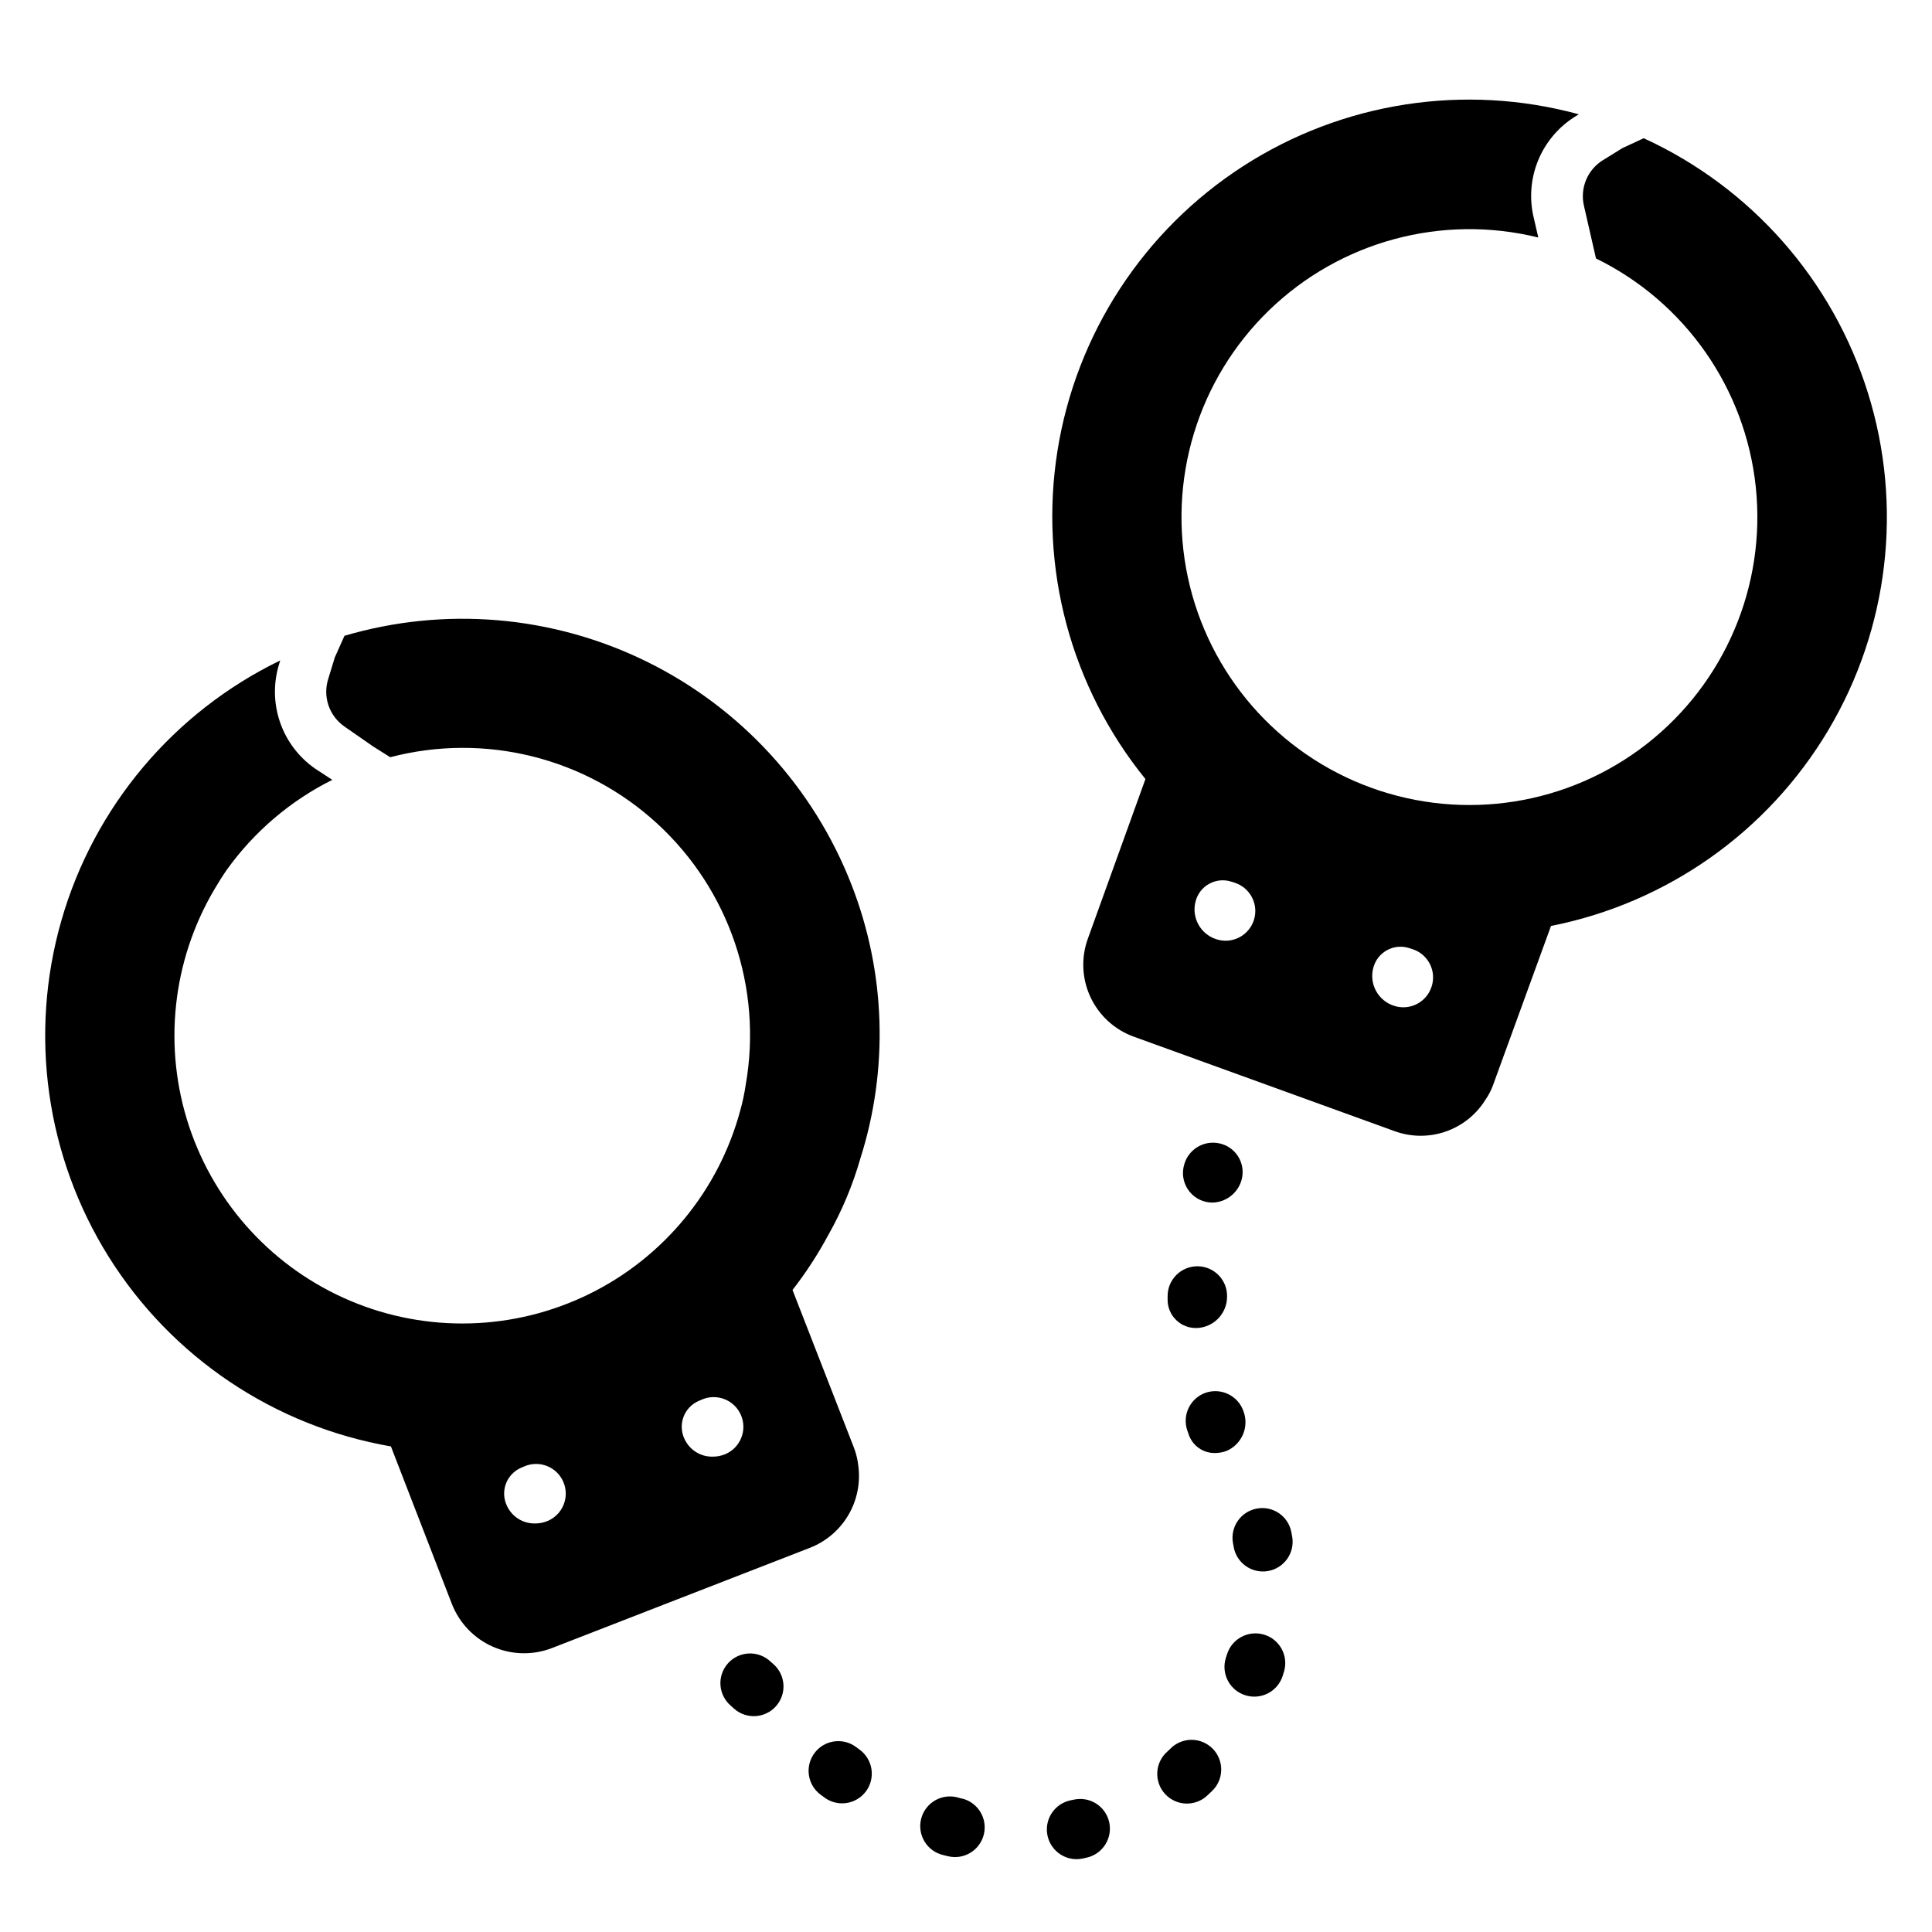
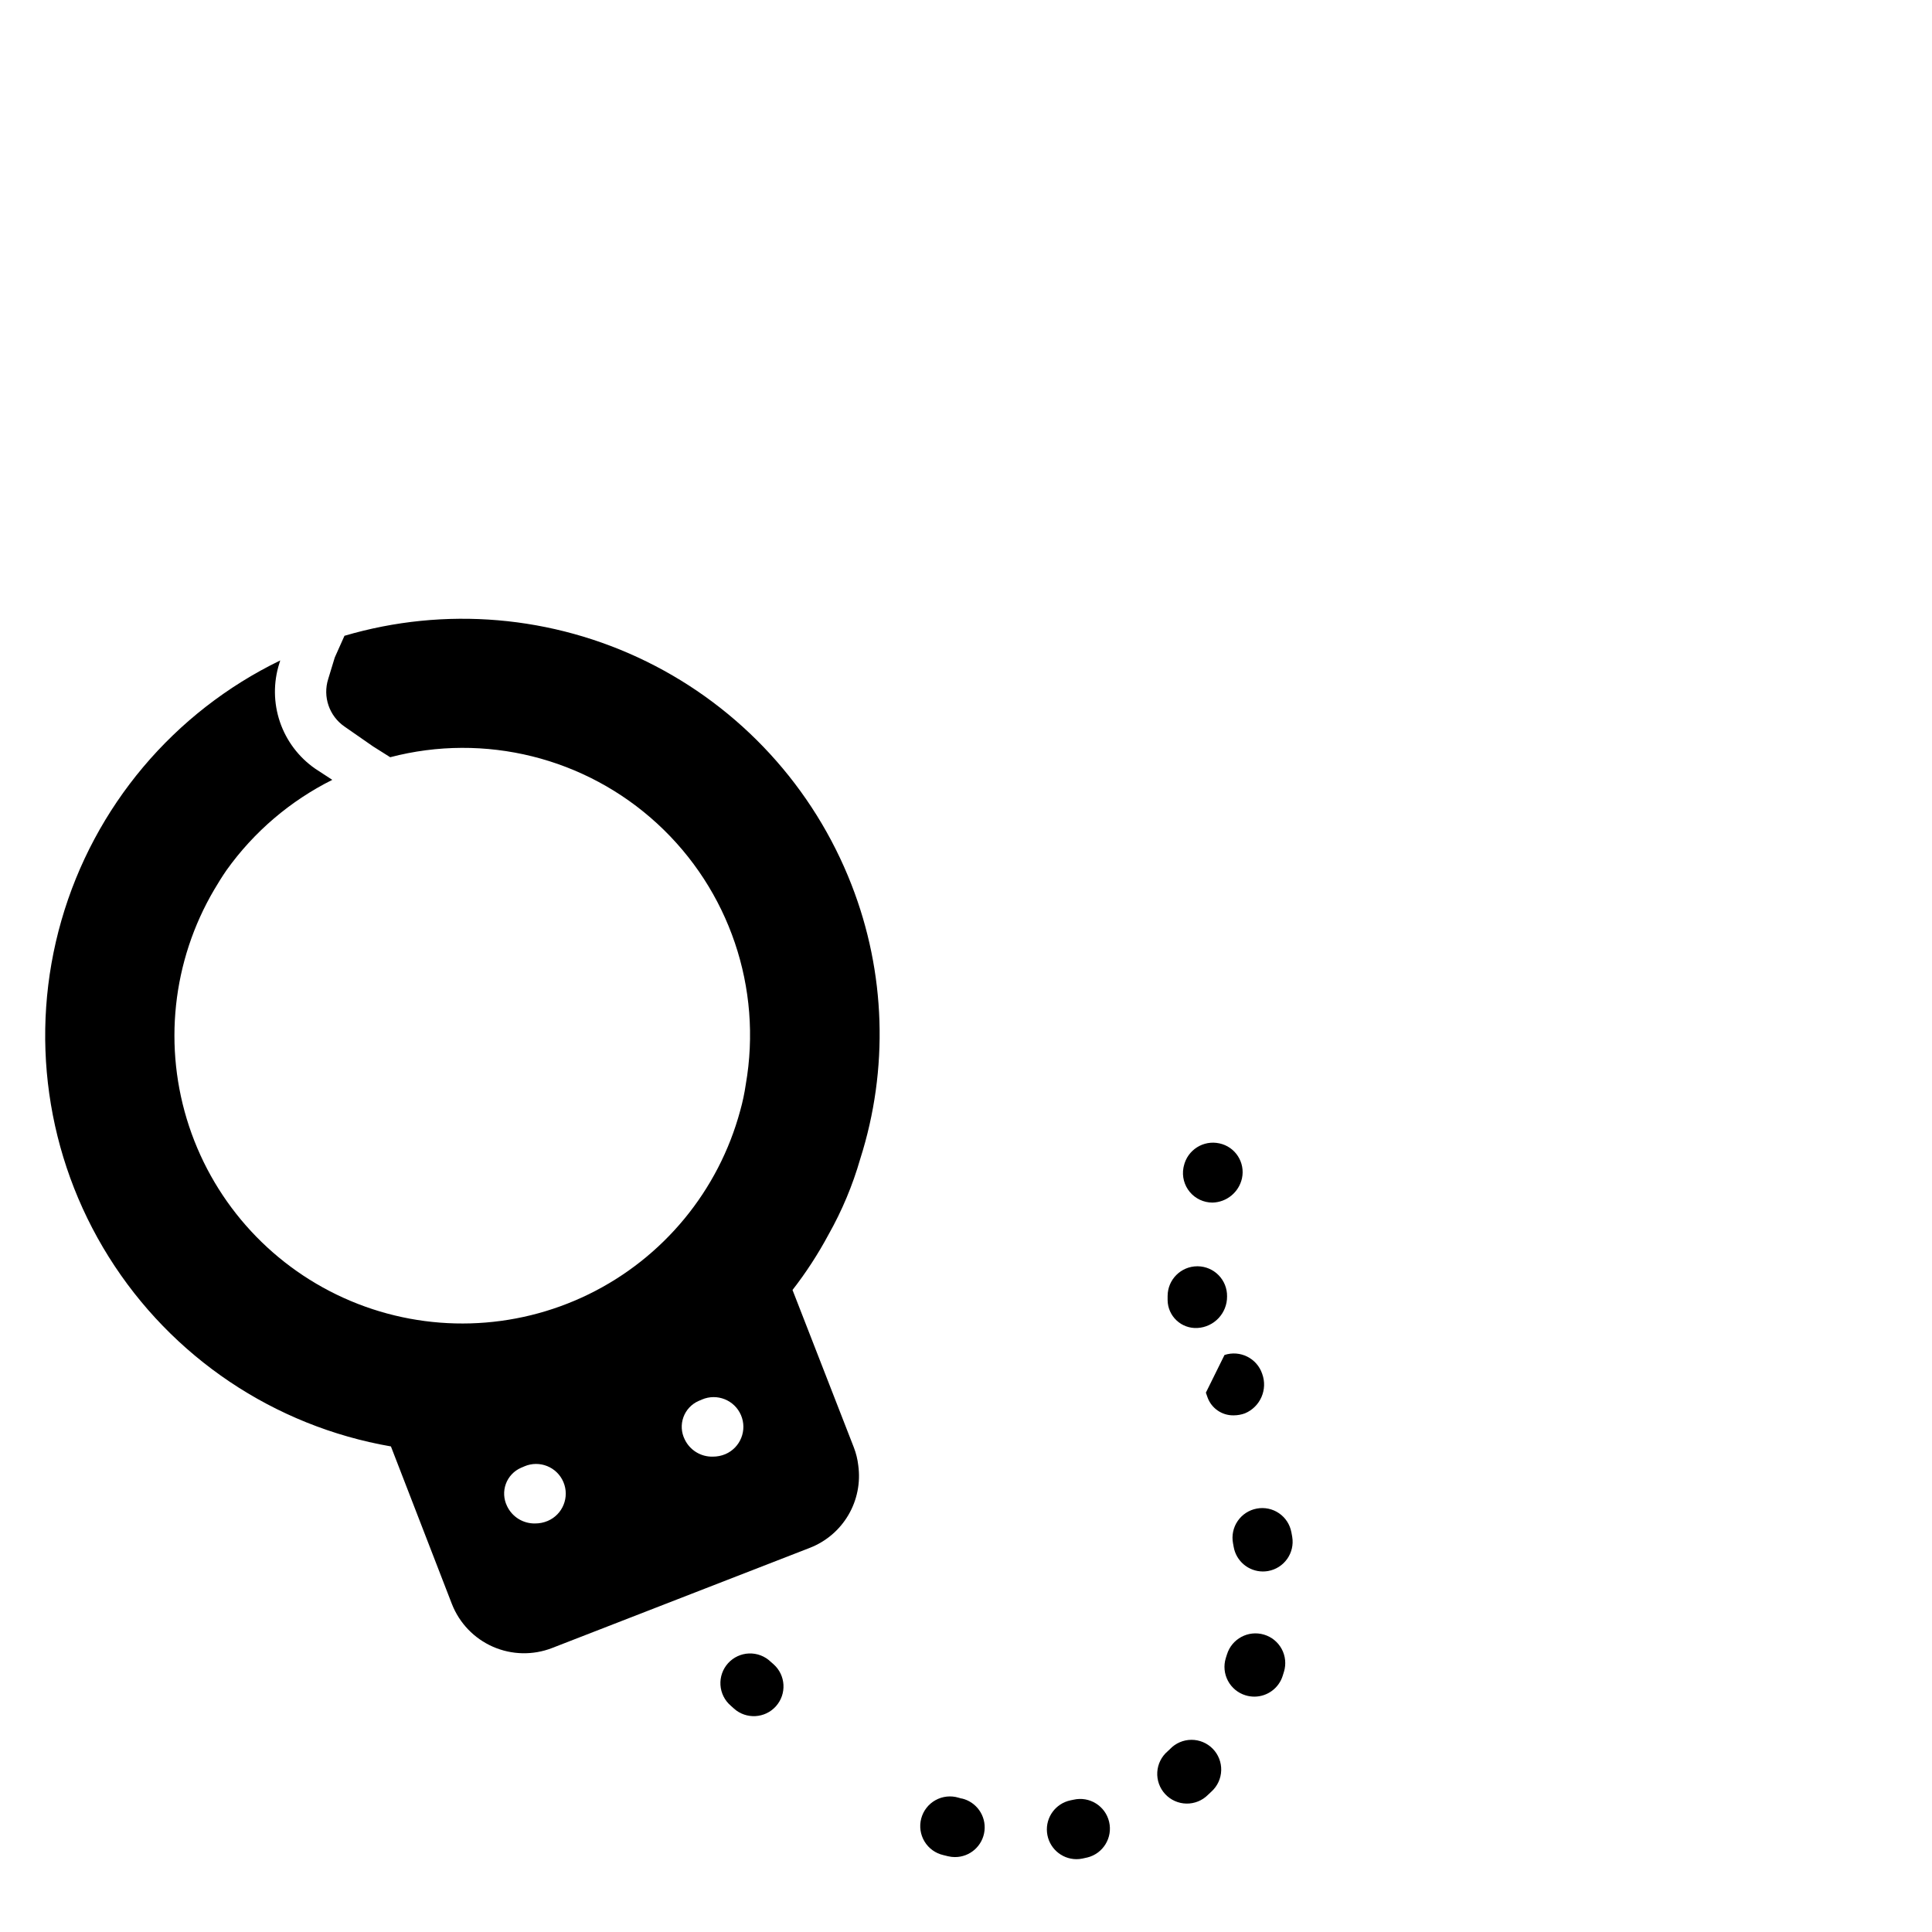
<svg xmlns="http://www.w3.org/2000/svg" fill="#000000" width="800px" height="800px" version="1.1" viewBox="144 144 512 512">
  <g>
    <path d="m477.06 543.79c-2.059 0.379-3.879 1.566-5.062 3.293-1.184 1.73-1.625 3.856-1.234 5.914l0.168 0.922c0.648 3.773 3.918 6.535 7.746 6.539 0.453 0 0.902-0.039 1.344-0.113 4.285-0.738 7.16-4.809 6.426-9.09l-0.219-1.207h-0.004c-0.383-2.047-1.562-3.859-3.281-5.031-1.719-1.176-3.836-1.613-5.883-1.227z" />
    <path d="m478.97 577.19c-4.156-1.238-8.535 1.102-9.812 5.25l-0.316 0.988 0.004-0.004c-0.617 2.004-0.41 4.168 0.578 6.019 0.984 1.848 2.664 3.231 4.668 3.836 0.758 0.23 1.539 0.348 2.332 0.348 3.445-0.008 6.488-2.25 7.512-5.543l0.324-1.051 0.004 0.004c0.613-2.008 0.398-4.176-0.594-6.027-0.996-1.848-2.684-3.223-4.699-3.82z" />
-     <path d="m370.88 606.99c-3.477-2.609-8.414-1.906-11.02 1.574-2.609 3.477-1.906 8.41 1.574 11.02l0.922 0.684c1.676 1.293 3.805 1.855 5.902 1.562 2.094-0.297 3.984-1.422 5.242-3.125 1.258-1.703 1.773-3.844 1.434-5.934-0.34-2.09-1.504-3.953-3.234-5.176z" />
    <path d="m348.24 584.38c-1.531-1.477-3.598-2.266-5.723-2.195-2.125 0.074-4.133 1.004-5.562 2.578-1.43 1.574-2.16 3.66-2.027 5.781 0.133 2.125 1.117 4.102 2.734 5.484l0.852 0.766-0.004 0.004c3.246 2.898 8.223 2.617 11.121-0.625 2.898-3.246 2.621-8.223-0.625-11.121z" />
    <path d="m398.84 620.64-0.809-0.23c-2.043-0.621-4.254-0.383-6.121 0.656-1.867 1.039-3.231 2.793-3.777 4.859-0.547 2.066-0.23 4.266 0.875 6.094 1.105 1.828 2.91 3.129 4.992 3.602l1.281 0.316v-0.004c0.586 0.141 1.184 0.211 1.785 0.211 4.008 0.008 7.379-2.996 7.836-6.981 0.453-3.981-2.156-7.668-6.062-8.562z" />
-     <path d="m463.57 513.07c-4.117 1.398-6.324 5.867-4.934 9.984l0.418 1.195c1.039 2.945 3.852 4.887 6.969 4.816 1.016-0.004 2.019-0.184 2.973-0.535 4.082-1.715 6.09-6.34 4.555-10.496-1.398-4.113-5.856-6.328-9.98-4.965z" />
+     <path d="m463.57 513.07l0.418 1.195c1.039 2.945 3.852 4.887 6.969 4.816 1.016-0.004 2.019-0.184 2.973-0.535 4.082-1.715 6.09-6.34 4.555-10.496-1.398-4.113-5.856-6.328-9.98-4.965z" />
    <path d="m428.5 620.94-0.809 0.168h0.004c-3.941 0.824-6.629 4.488-6.227 8.496 0.398 4.004 3.754 7.066 7.777 7.098 0.531 0 1.059-0.051 1.574-0.156l1.289-0.285 0.004 0.004c4.211-1.016 6.809-5.242 5.816-9.461-0.996-4.215-5.207-6.836-9.43-5.863z" />
    <path d="m454.07 607.52-0.629 0.586c-1.633 1.391-2.625 3.387-2.75 5.527s0.625 4.238 2.082 5.809c1.453 1.574 3.488 2.484 5.629 2.527 2.144 0.039 4.211-0.797 5.723-2.316l0.957-0.902c1.574-1.441 2.492-3.457 2.551-5.59 0.059-2.137-0.75-4.199-2.242-5.723-1.496-1.527-3.543-2.379-5.676-2.367-2.133 0.016-4.172 0.895-5.644 2.438z" />
    <path d="m453.43 487.42v1.164c0.031 2.031 0.887 3.961 2.375 5.348 1.484 1.387 3.469 2.106 5.496 2 4.457-0.23 7.934-3.938 7.883-8.398 0.027-2.086-0.777-4.094-2.234-5.586-1.457-1.492-3.445-2.344-5.531-2.371h-0.105c-4.336 0-7.859 3.504-7.883 7.844z" />
    <path d="m467.17 447.01c-4.266-0.945-8.488 1.738-9.445 6.004l-0.105 0.484v-0.004c-0.41 2.277 0.211 4.617 1.691 6.394 1.48 1.773 3.668 2.805 5.981 2.812 3.789-0.078 7.027-2.738 7.844-6.434 0.906-4.203-1.762-8.348-5.965-9.258z" />
-     <path d="m579.59 180.63-5.637 2.625-5.09 3.148v-0.004c-4.203 2.559-6.254 7.551-5.059 12.324l3.148 13.77c23.617 11.559 39.621 34.461 42.352 60.609 2.734 26.152-8.191 51.867-28.906 68.059-20.719 16.188-48.312 20.57-73.027 11.598-24.715-8.973-43.066-30.039-48.574-55.75-5.504-25.707 2.617-52.441 21.488-70.75 18.875-18.305 45.844-25.605 71.375-19.316l-1.133-4.934c-1.305-5.144-0.922-10.574 1.09-15.488 2.012-4.91 5.547-9.047 10.086-11.801l0.691-0.43h0.004c-30.27-8.258-62.625-3.254-88.984 13.762-26.359 17.02-44.242 44.445-49.176 75.43s3.543 62.609 23.312 86.973l-15.219 42.195c-1.879 5.09-1.637 10.723 0.672 15.637 2.309 4.91 6.488 8.691 11.605 10.496l68.957 24.98h0.004c4.375 1.602 9.168 1.637 13.566 0.109 4.398-1.531 8.137-4.535 10.574-8.504 0.828-1.203 1.5-2.508 1.992-3.883l15.324-42.09c30.754-6.086 57.469-24.949 73.492-51.891 16.027-26.941 19.848-59.422 10.512-89.348-9.332-29.926-30.941-54.473-59.441-67.527zm-103.31 207.23c-0.645 1.988-2.051 3.637-3.914 4.582-1.859 0.949-4.019 1.117-6.004 0.469-4.242-1.336-6.676-5.785-5.512-10.078 0.516-1.969 1.82-3.644 3.606-4.625 1.789-0.984 3.898-1.188 5.84-0.57l0.945 0.305c1.984 0.648 3.629 2.055 4.574 3.918 0.945 1.859 1.113 4.019 0.465 6zm47.094 17.645c-0.641 1.988-2.051 3.637-3.91 4.582-1.859 0.949-4.023 1.117-6.008 0.469-4.238-1.344-6.672-5.781-5.519-10.078 0.512-1.977 1.809-3.66 3.598-4.652 1.785-0.992 3.898-1.207 5.848-0.594l0.945 0.305c2 0.641 3.656 2.059 4.606 3.93 0.949 1.875 1.109 4.047 0.441 6.039z" />
    <path d="m235.29 312.49-2.57 5.742-1.742 5.711c-1.484 4.688 0.262 9.793 4.305 12.594l7.547 5.246 4.578 2.887-0.004 0.004c25.059-6.562 51.734 0.074 70.797 17.617 19.062 17.539 27.895 43.57 23.438 69.09-0.34 2.336-0.828 4.652-1.469 6.926-5.731 21.258-20.363 39.004-40.141 48.676s-42.77 10.332-63.066 1.801c-20.297-8.527-35.922-25.41-42.855-46.305-6.934-20.898-4.5-43.77 6.676-62.738 1.051-1.785 2.098-3.465 3.254-5.144 7.246-10.145 16.867-18.359 28.023-23.93l-4.535-2.961c-4.352-3.023-7.625-7.359-9.336-12.375-1.711-5.016-1.773-10.449-0.172-15.504l0.25-0.809v0.004c-28.238 13.688-49.324 38.738-57.992 68.898-8.672 30.164-4.106 62.586 12.555 89.184 16.66 26.594 43.844 44.852 74.766 50.211l16.164 41.773c1.984 5.059 5.891 9.129 10.867 11.312 4.981 2.184 10.617 2.305 15.688 0.336l68.328-26.555c4.277-1.668 7.867-4.734 10.188-8.691 2.324-3.961 3.246-8.59 2.617-13.141-0.184-1.613-0.574-3.203-1.156-4.723l-16.27-41.773h0.004c3.59-4.617 6.785-9.535 9.551-14.695 3.57-6.332 6.387-13.059 8.395-20.047 7.574-23.762 6.758-49.398-2.309-72.633-10.055-25.832-29.445-46.949-54.328-59.168-24.883-12.223-53.449-14.656-80.043-6.82zm53.867 234.57c-1.047 0.445-2.168 0.672-3.305 0.672-3.191 0.086-6.129-1.73-7.484-4.617-0.898-1.828-1.012-3.941-0.316-5.856 0.699-1.91 2.148-3.457 4.012-4.273l0.914-0.387-0.004-0.004c3.996-1.707 8.617 0.148 10.324 4.141 1.707 3.996-0.145 8.617-4.141 10.324zm47.074-17.695c-1.051 0.441-2.176 0.664-3.316 0.66-3.184 0.086-6.113-1.719-7.473-4.598-0.902-1.824-1.023-3.941-0.328-5.859 0.691-1.914 2.137-3.465 4-4.289l0.914-0.387v-0.004c3.996-1.711 8.625 0.141 10.34 4.137 1.711 3.996-0.141 8.625-4.137 10.34z" />
  </g>
</svg>